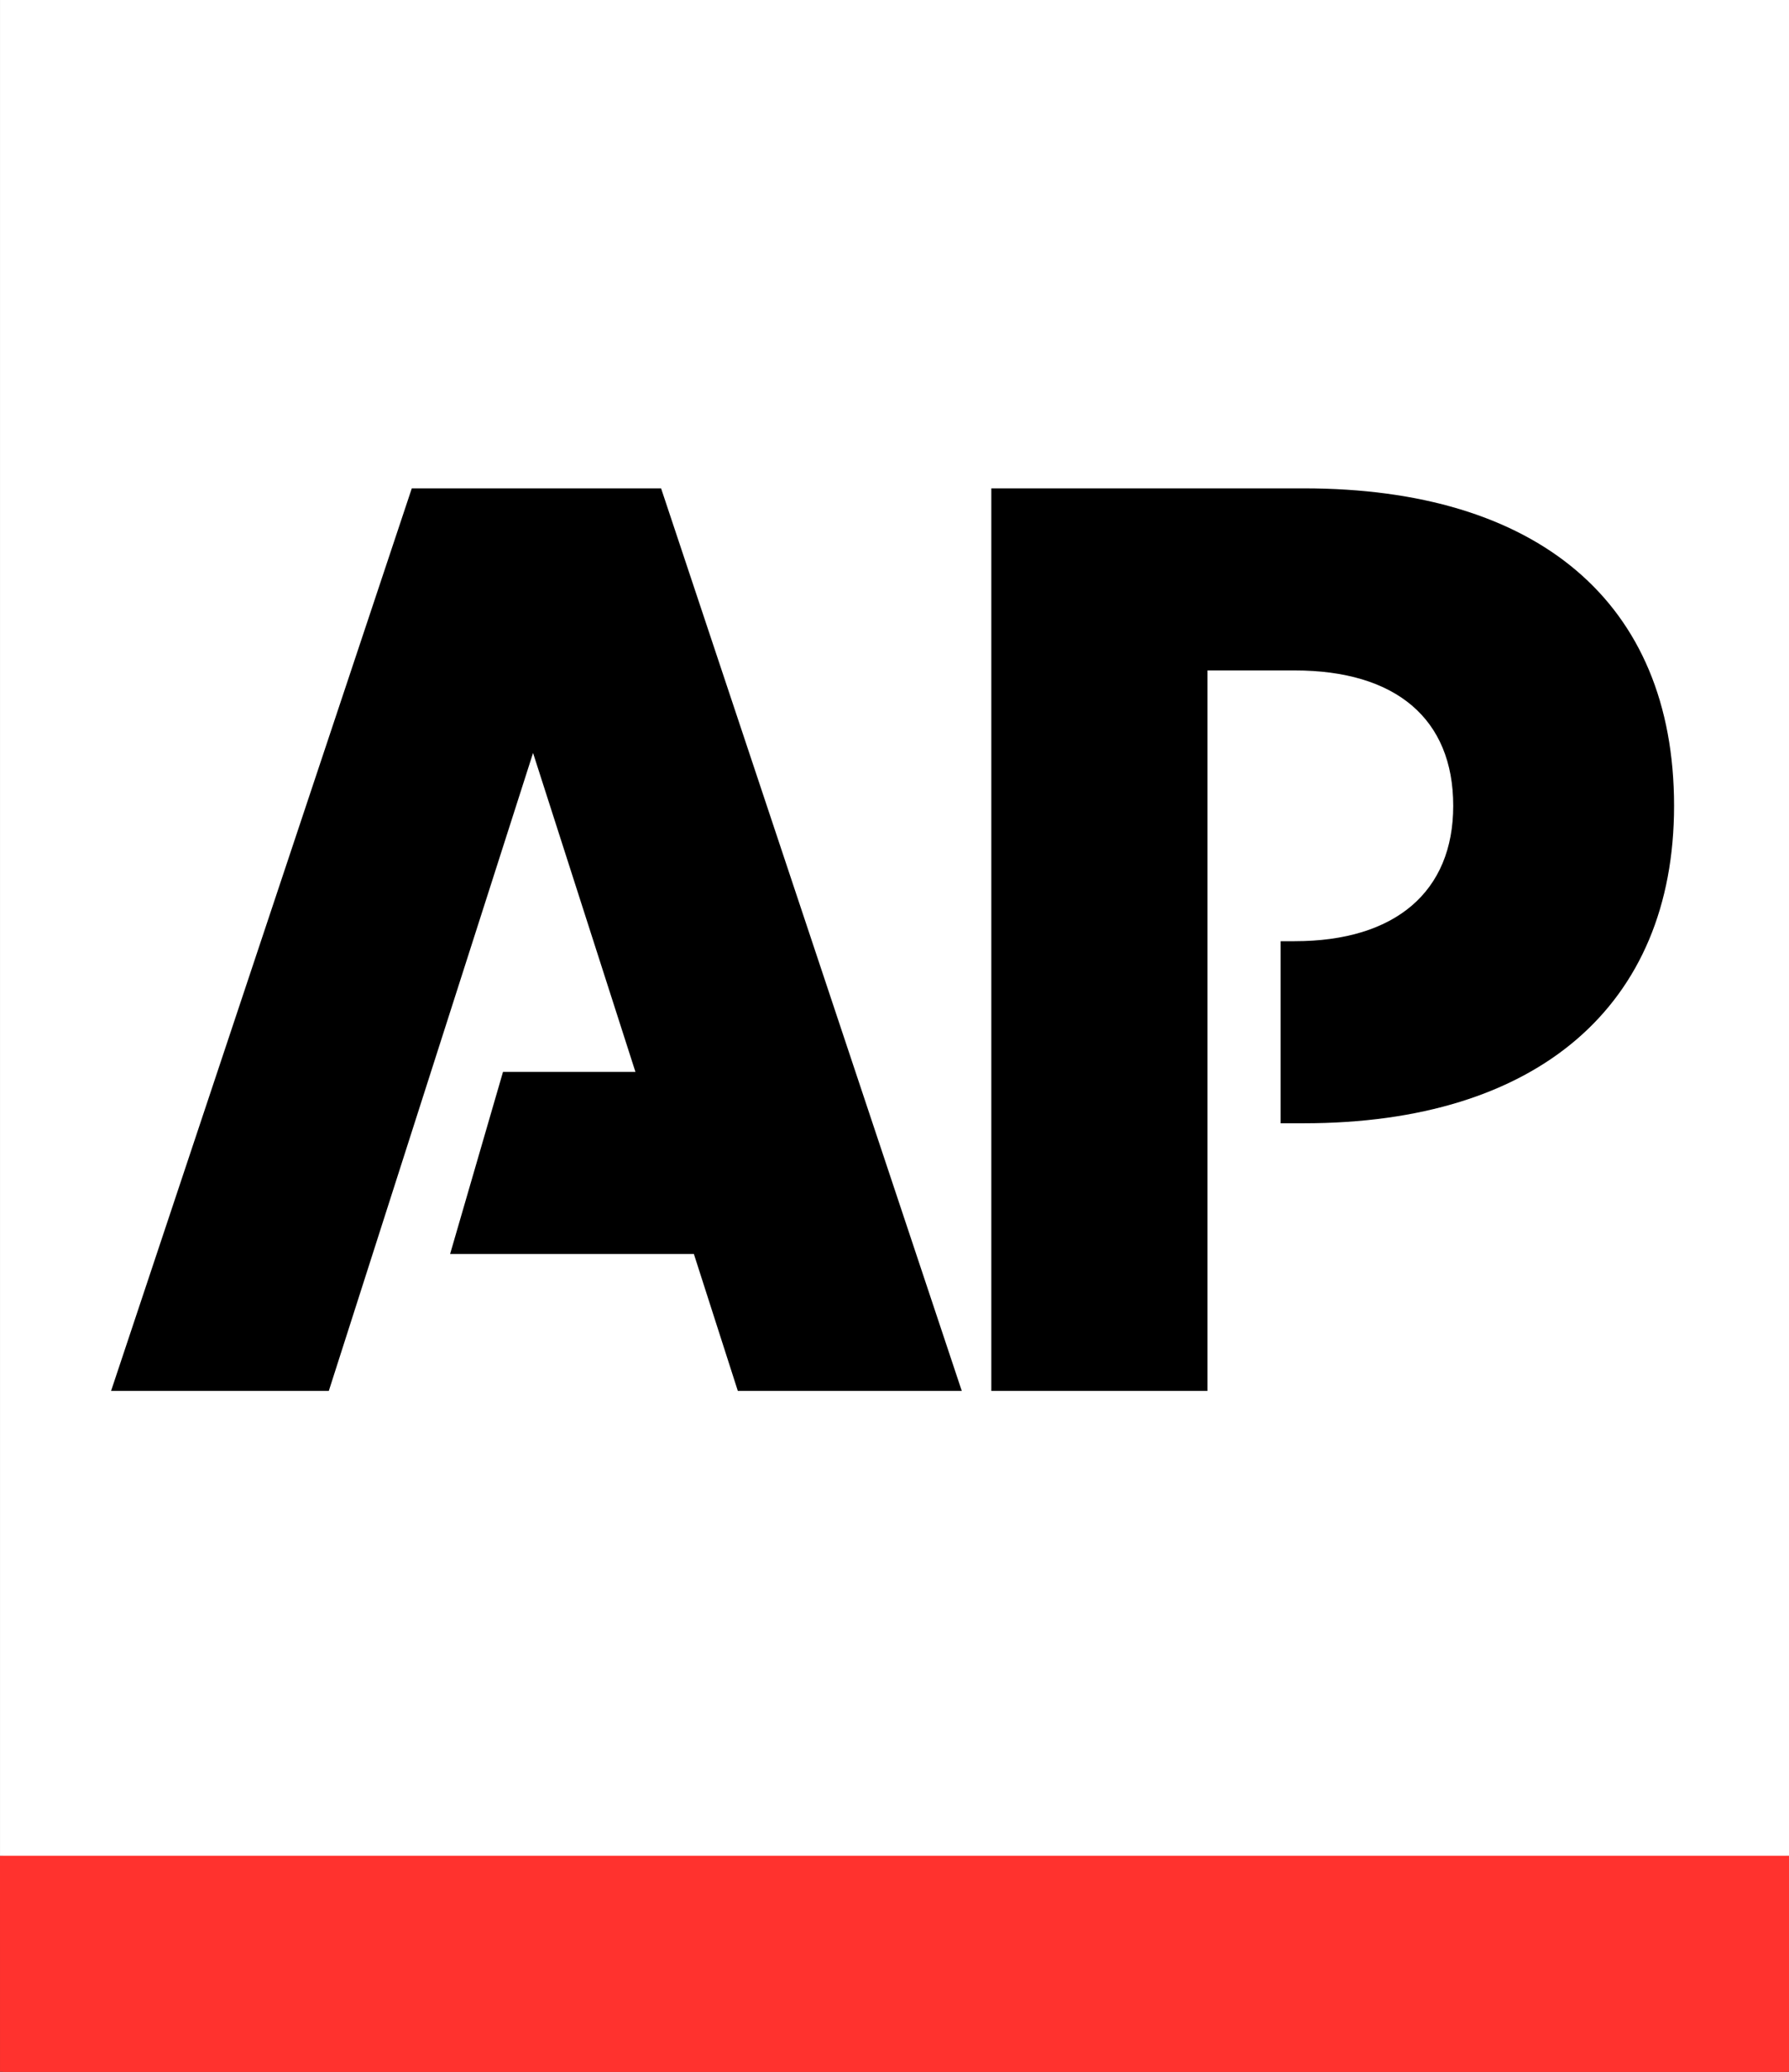
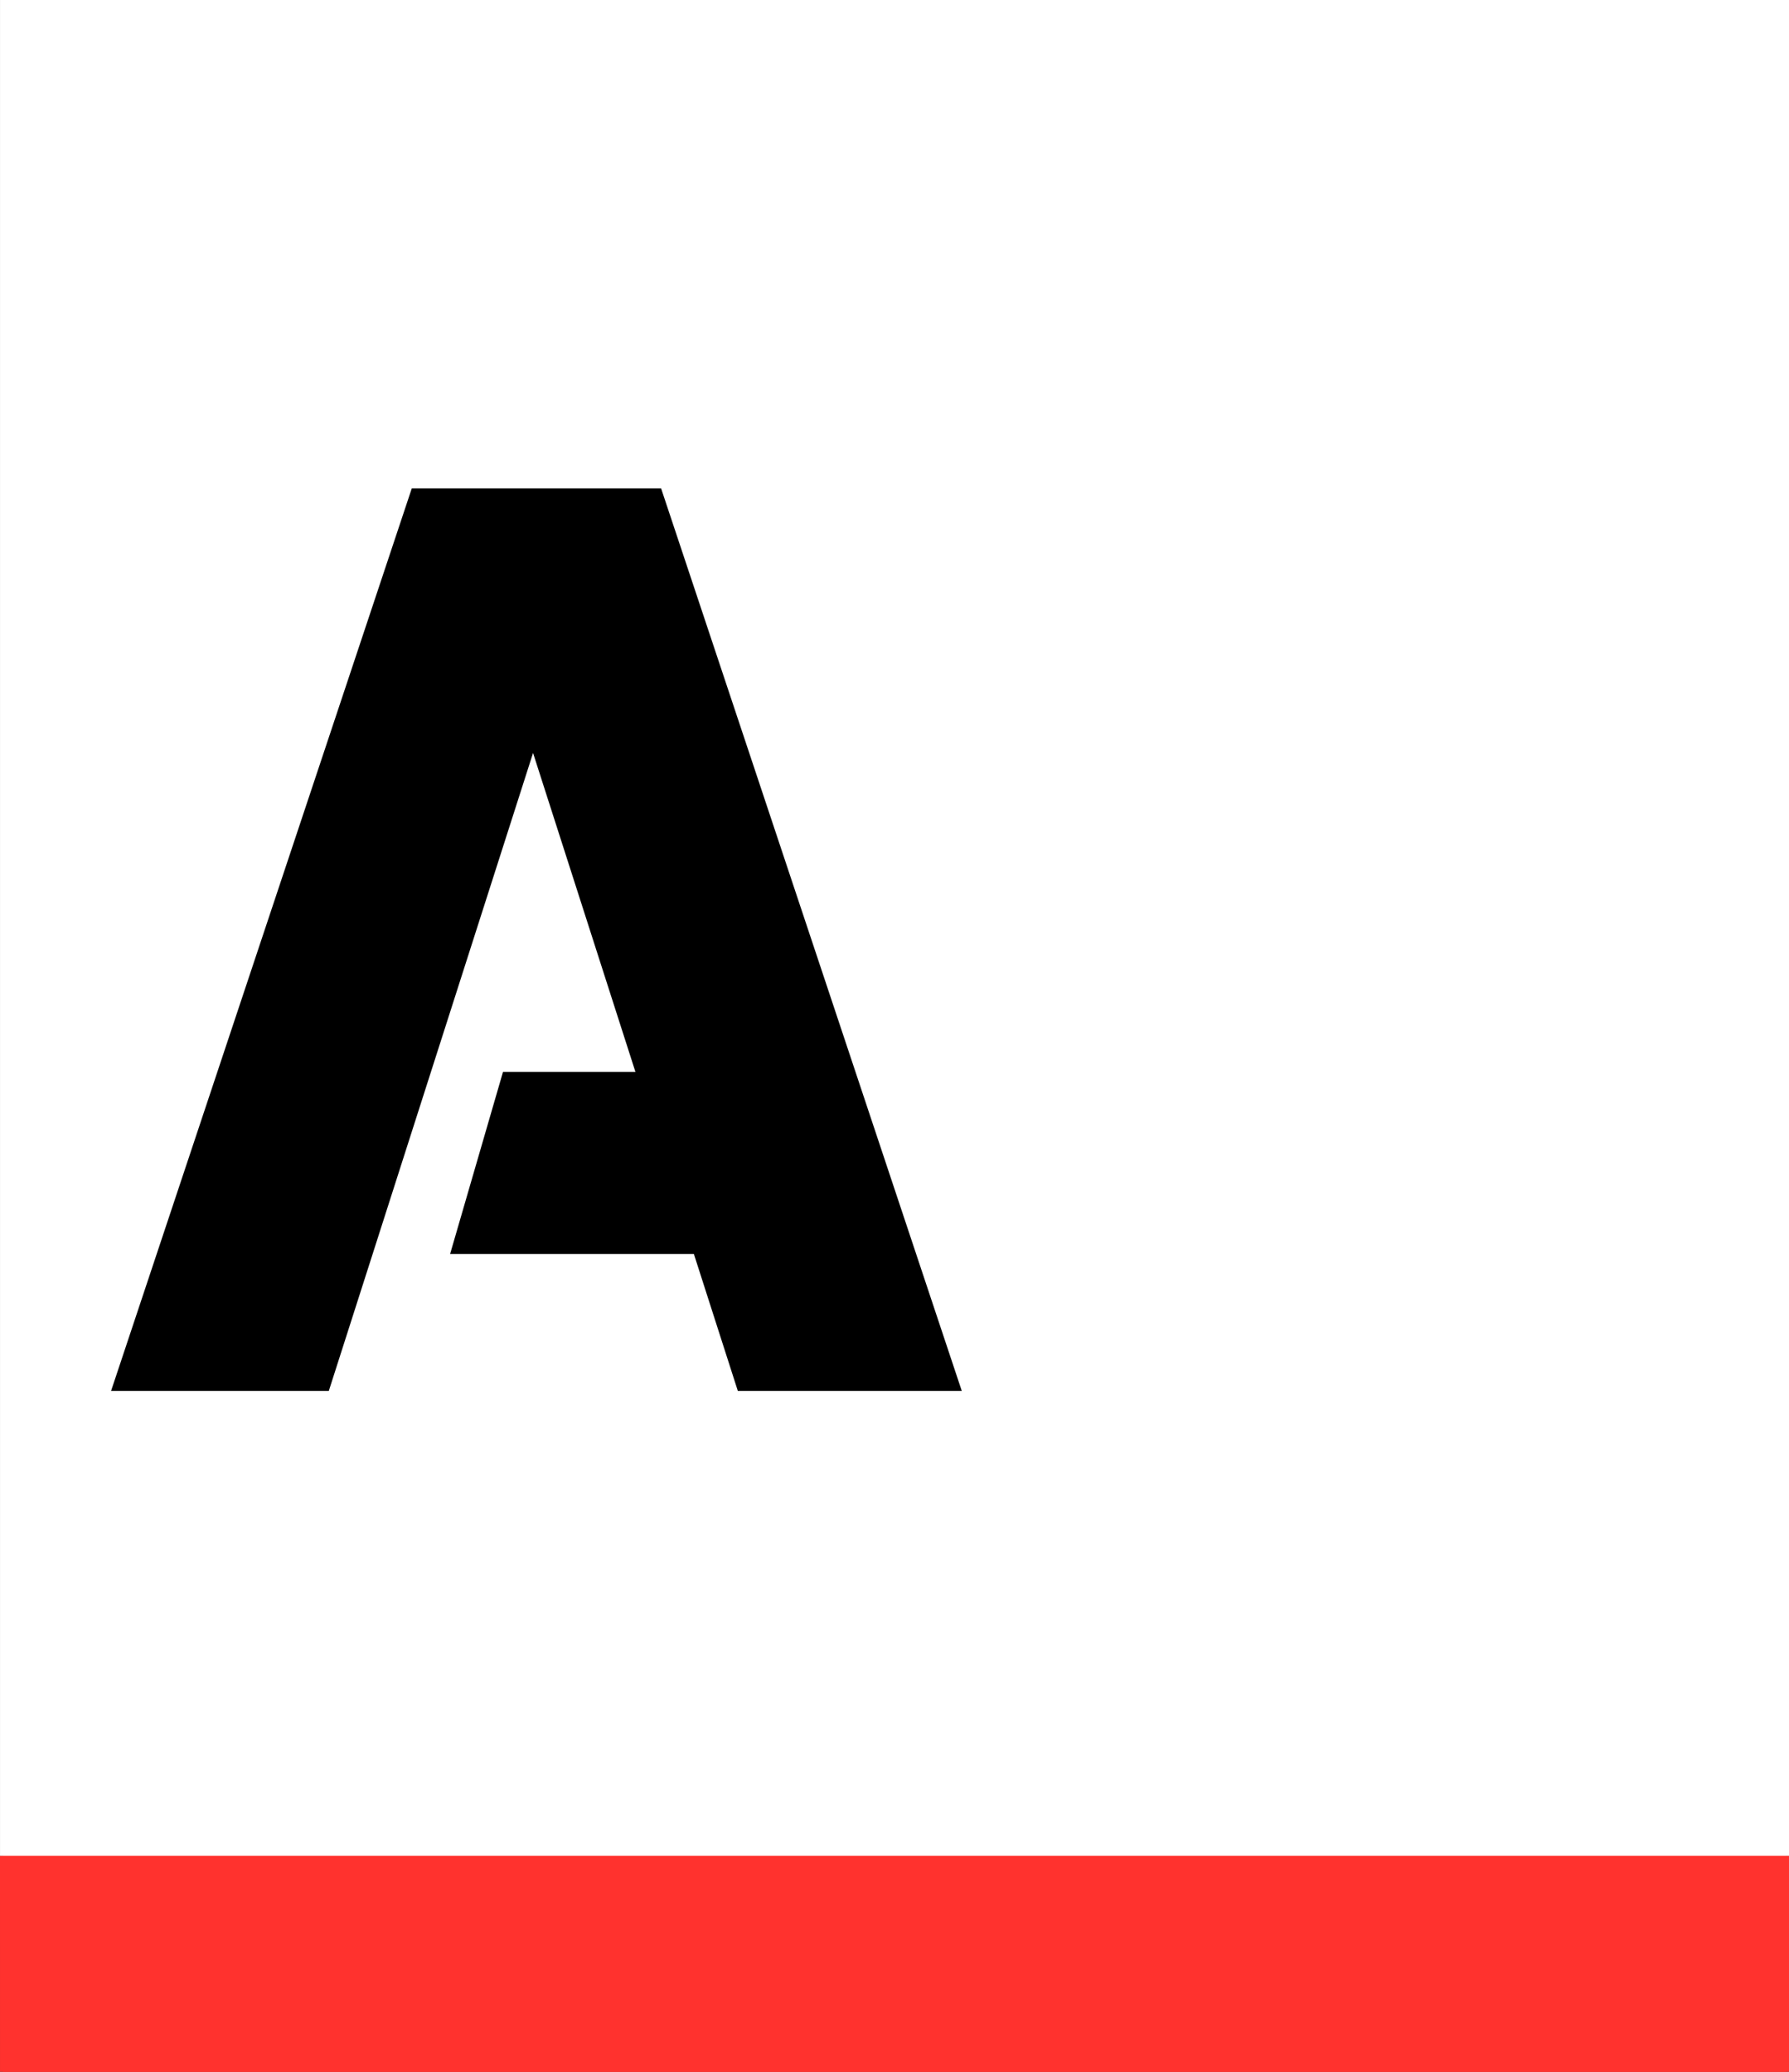
<svg xmlns="http://www.w3.org/2000/svg" width="259" height="300" viewBox="0 0 259 300" fill="none">
  <rect x="0" y="0" width="259" height="300" fill="#333333" stroke="none" />
  <g clip-path="url(#clip0_6411_17)">
    <path d="M0.444 0H258.555V300H0.444V0Z" fill="#FF322D" />
    <path d="M0.003 268.724H259V0H0.003V268.724Z" fill="white" />
    <path d="M0 268.723H259V300.048H0.002L0 268.723Z" fill="#FF322E" />
    <path d="M59.616 70.715L16.08 201.406H47.602L77.172 109.029L91.994 155.212H72.821L65.164 181.576H100.454L106.818 201.406H139.24L95.709 70.715H59.616Z" fill="black" />
-     <path d="M188.772 70.715H143.517V201.406H174.813V97.079H187.424C202.057 97.079 210.389 104.062 210.389 116.682C210.389 129.075 202.057 136.286 187.424 136.286H185.398V162.649H188.772C222.546 162.649 242.36 145.635 242.36 116.682C242.36 87.164 222.546 70.715 188.772 70.715Z" fill="black" />
  </g>
  <defs>
    <clipPath id="clip0_6411_17">
      <rect width="259" height="300" fill="white" />
    </clipPath>
  </defs>
</svg>